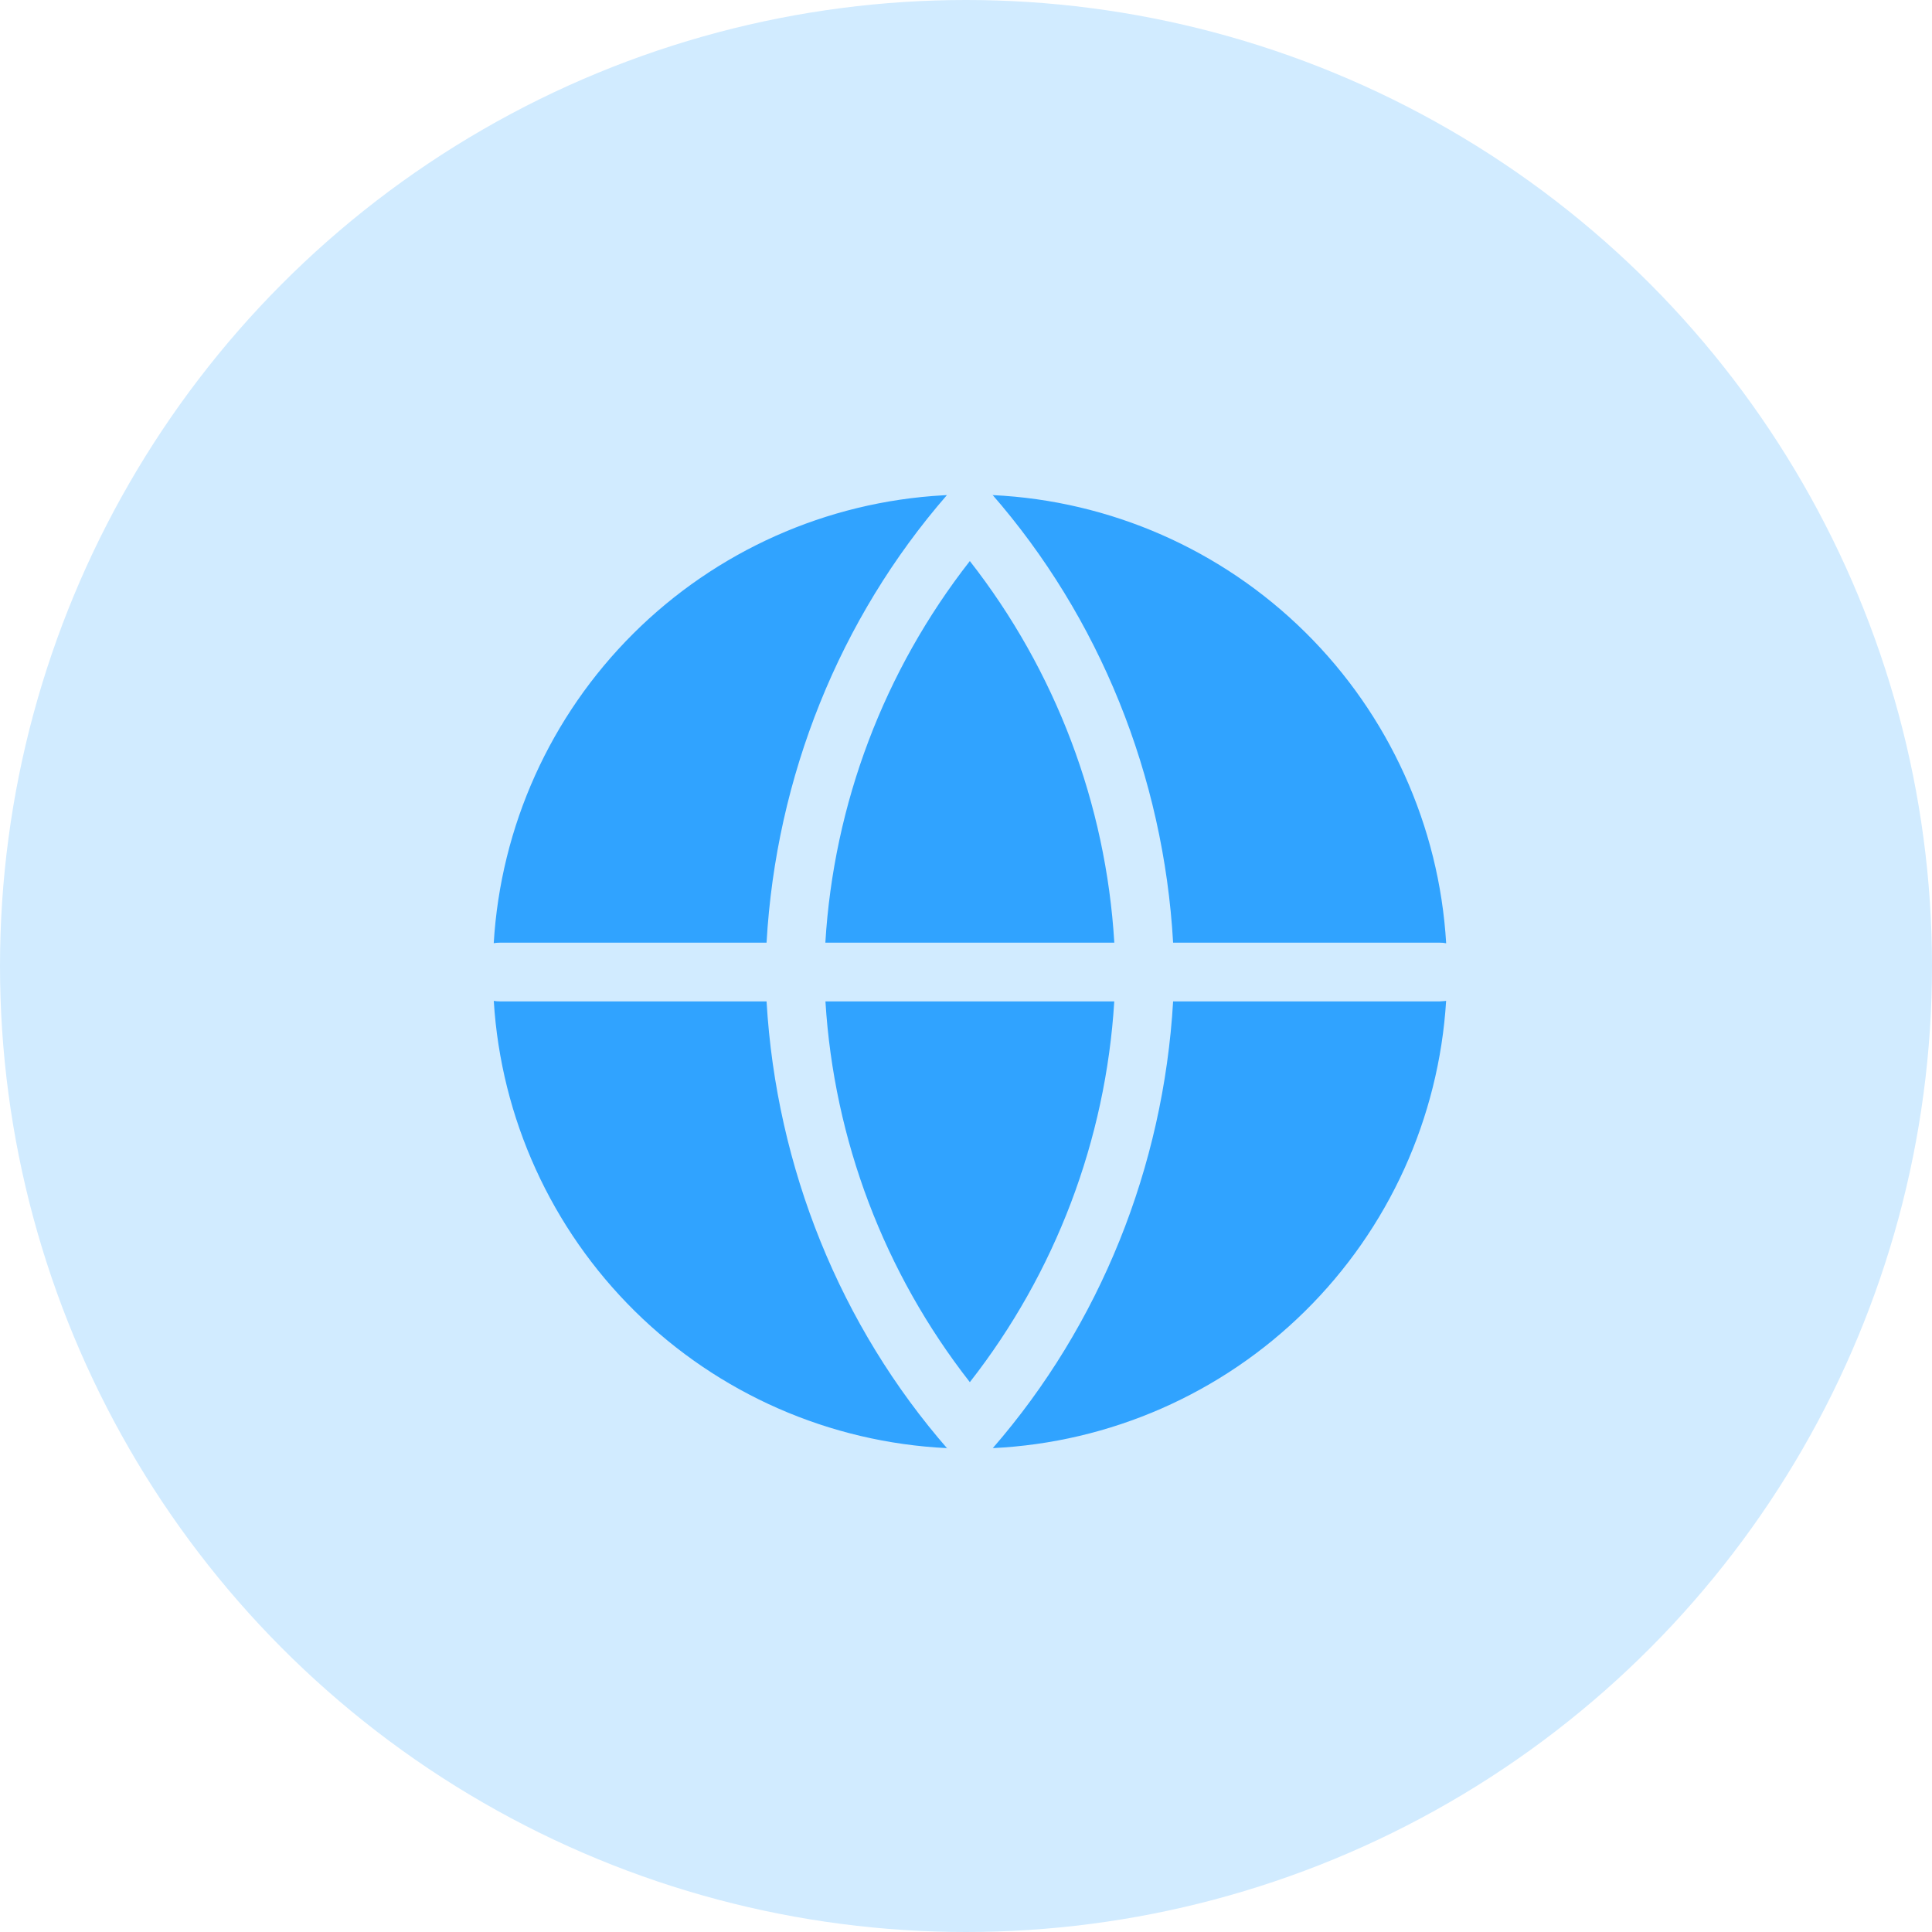
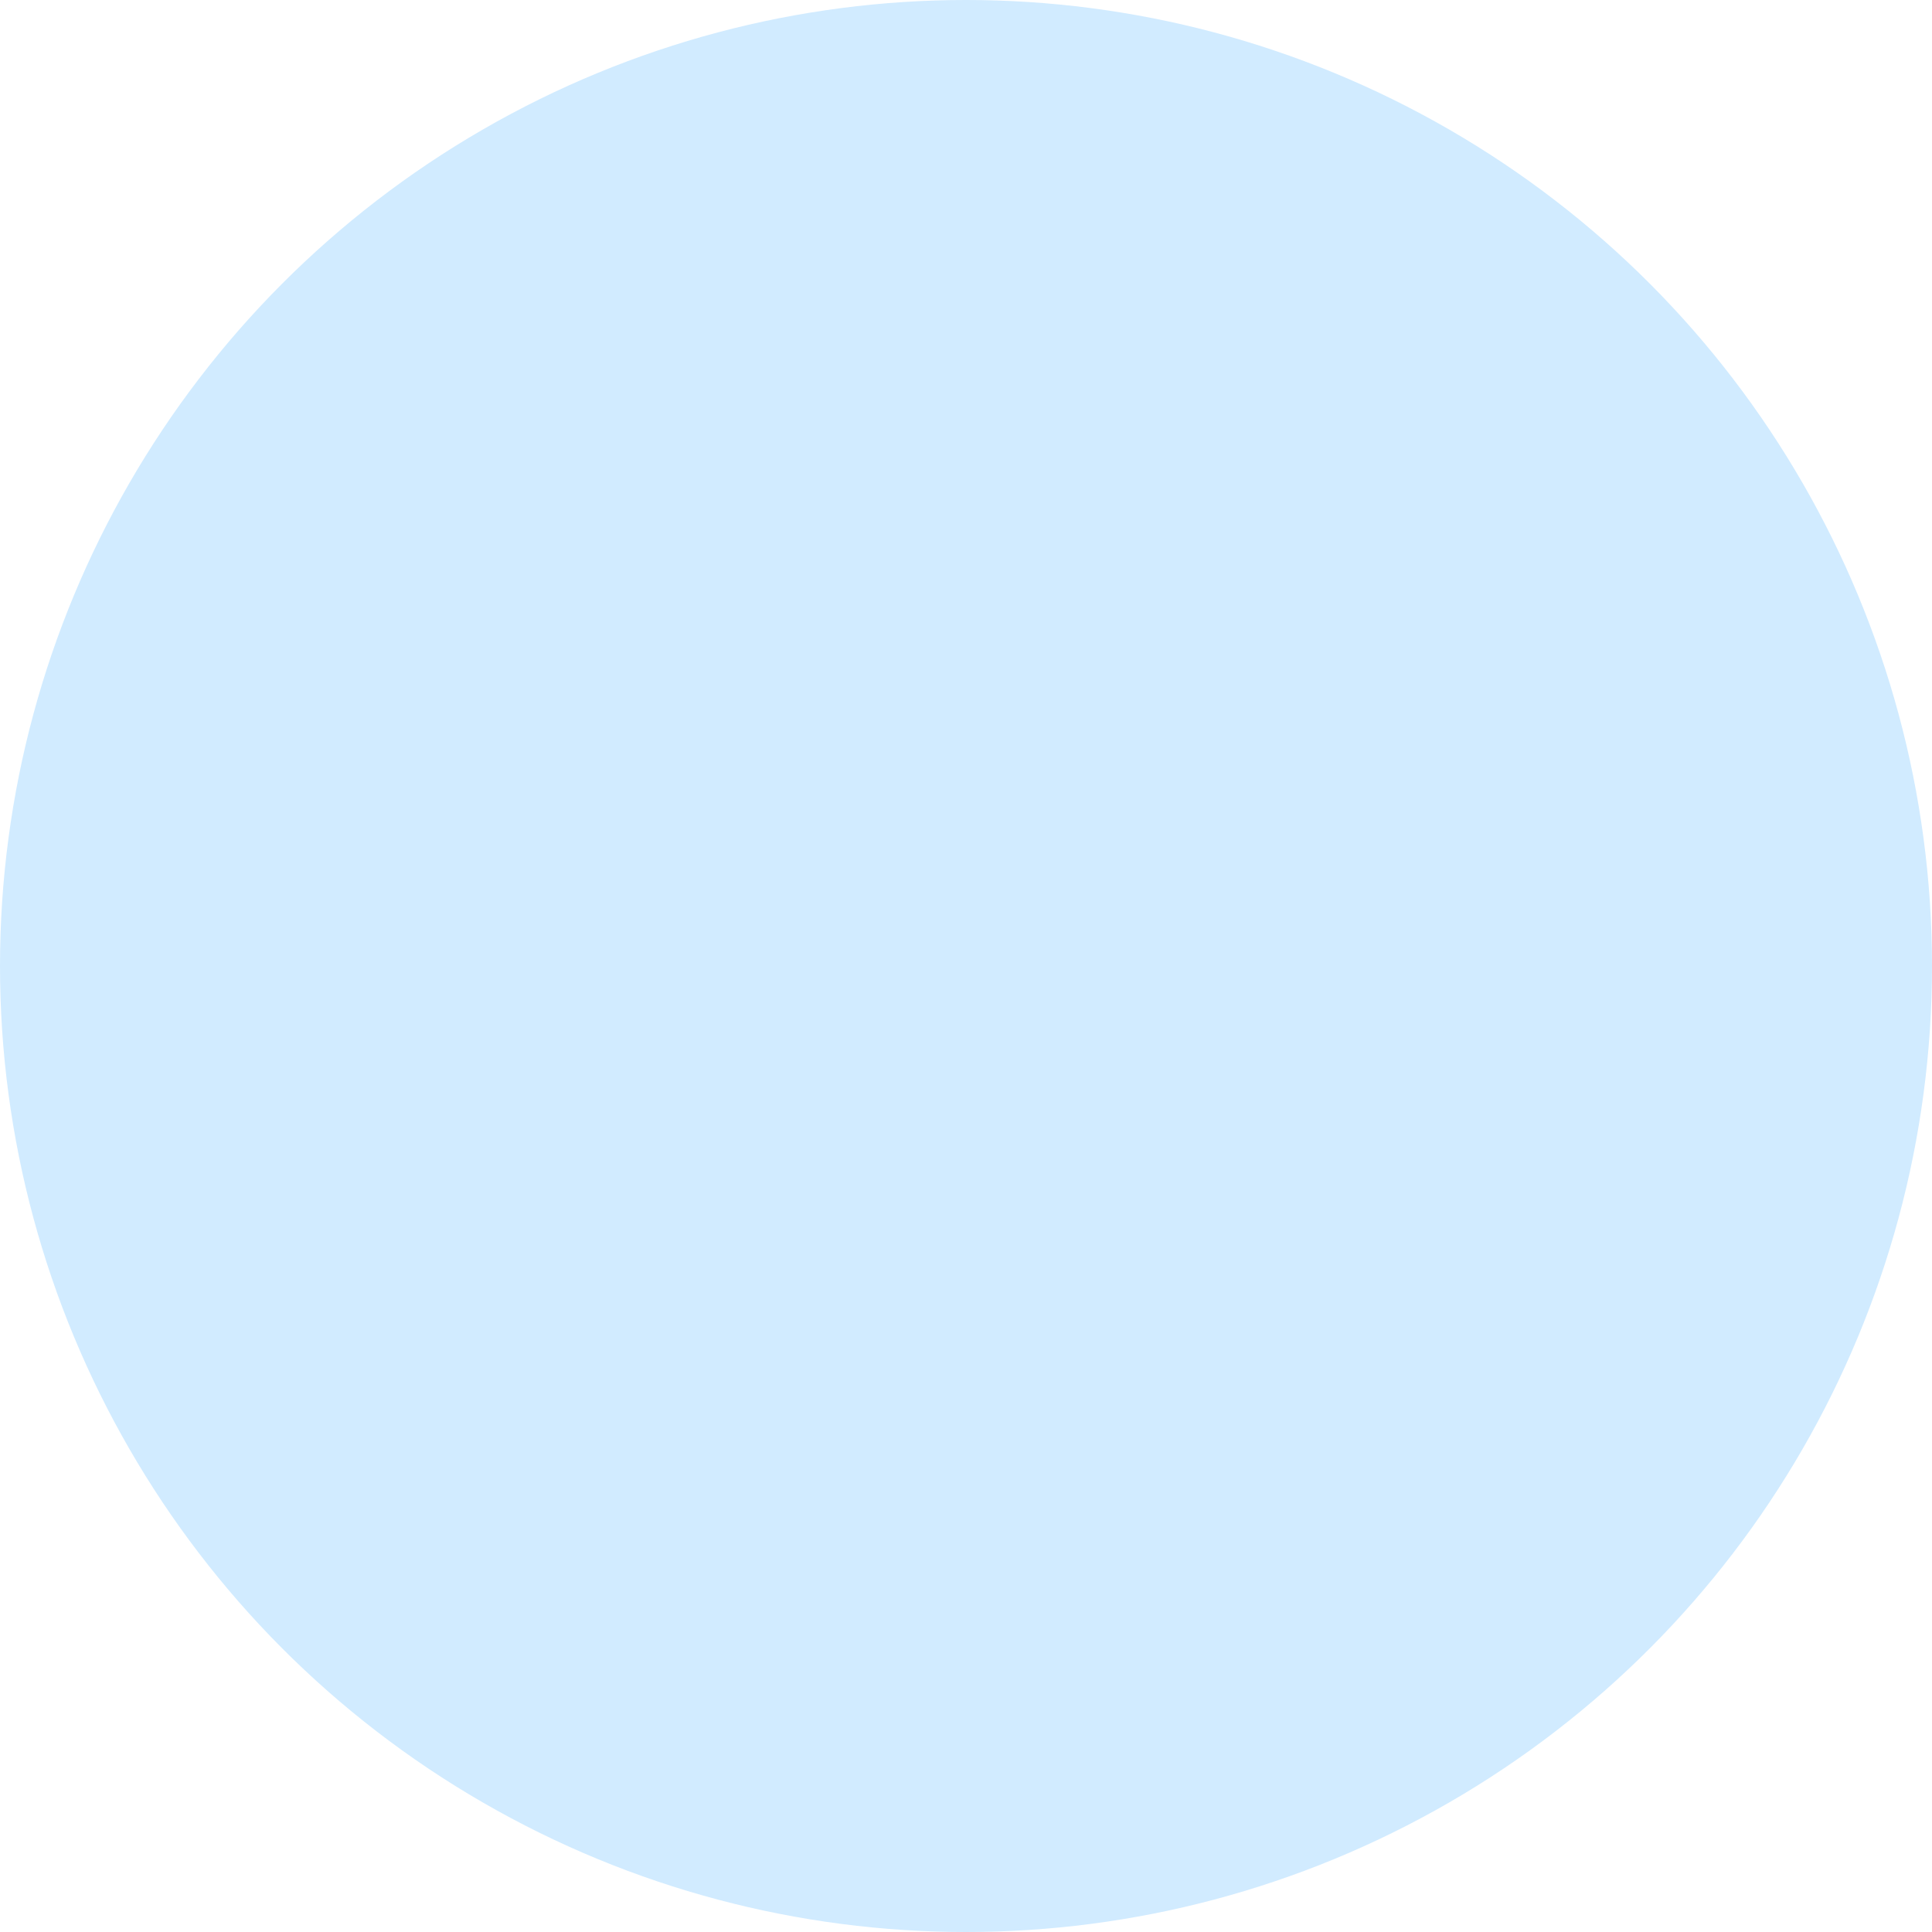
<svg xmlns="http://www.w3.org/2000/svg" width="90" height="90" viewBox="0 0 90 90" fill="none">
  <circle cx="45" cy="45" r="45" fill="#D1EBFF" />
-   <path d="M23.277 46.648H35.709C36.164 54.398 39.141 61.77 44.168 67.523L44.109 67.459C38.643 67.194 33.467 64.922 29.572 61.078C25.678 57.233 23.338 52.087 23.002 46.625C23.093 46.641 23.185 46.648 23.277 46.648ZM67.366 46.623C67.03 52.087 64.689 57.235 60.792 61.08C56.895 64.925 51.716 67.197 46.248 67.459C51.241 61.714 54.198 54.368 54.648 46.65L67.079 46.648L67.305 46.632L67.366 46.623ZM51.907 46.648C51.511 53.105 49.166 59.291 45.179 64.386C41.194 59.291 38.848 53.105 38.452 46.648H51.907ZM46.248 23.064C51.723 23.326 56.908 25.603 60.807 29.457C64.705 33.31 67.042 38.469 67.368 43.941C67.273 43.922 67.177 43.912 67.079 43.914H54.648C54.207 36.15 51.227 28.764 46.189 23L46.248 23.064ZM44.111 23.064C39.107 28.818 36.15 36.177 35.709 43.914H23.275C23.183 43.914 23.091 43.921 23 43.936C23.325 38.496 25.637 33.364 29.498 29.518C33.359 25.671 38.499 23.377 43.941 23.073L44.111 23.064ZM45.179 26.136C49.173 31.243 51.52 37.443 51.909 43.914H38.448C38.837 37.442 41.185 31.242 45.179 26.136Z" fill="#30A3FF" />
</svg>